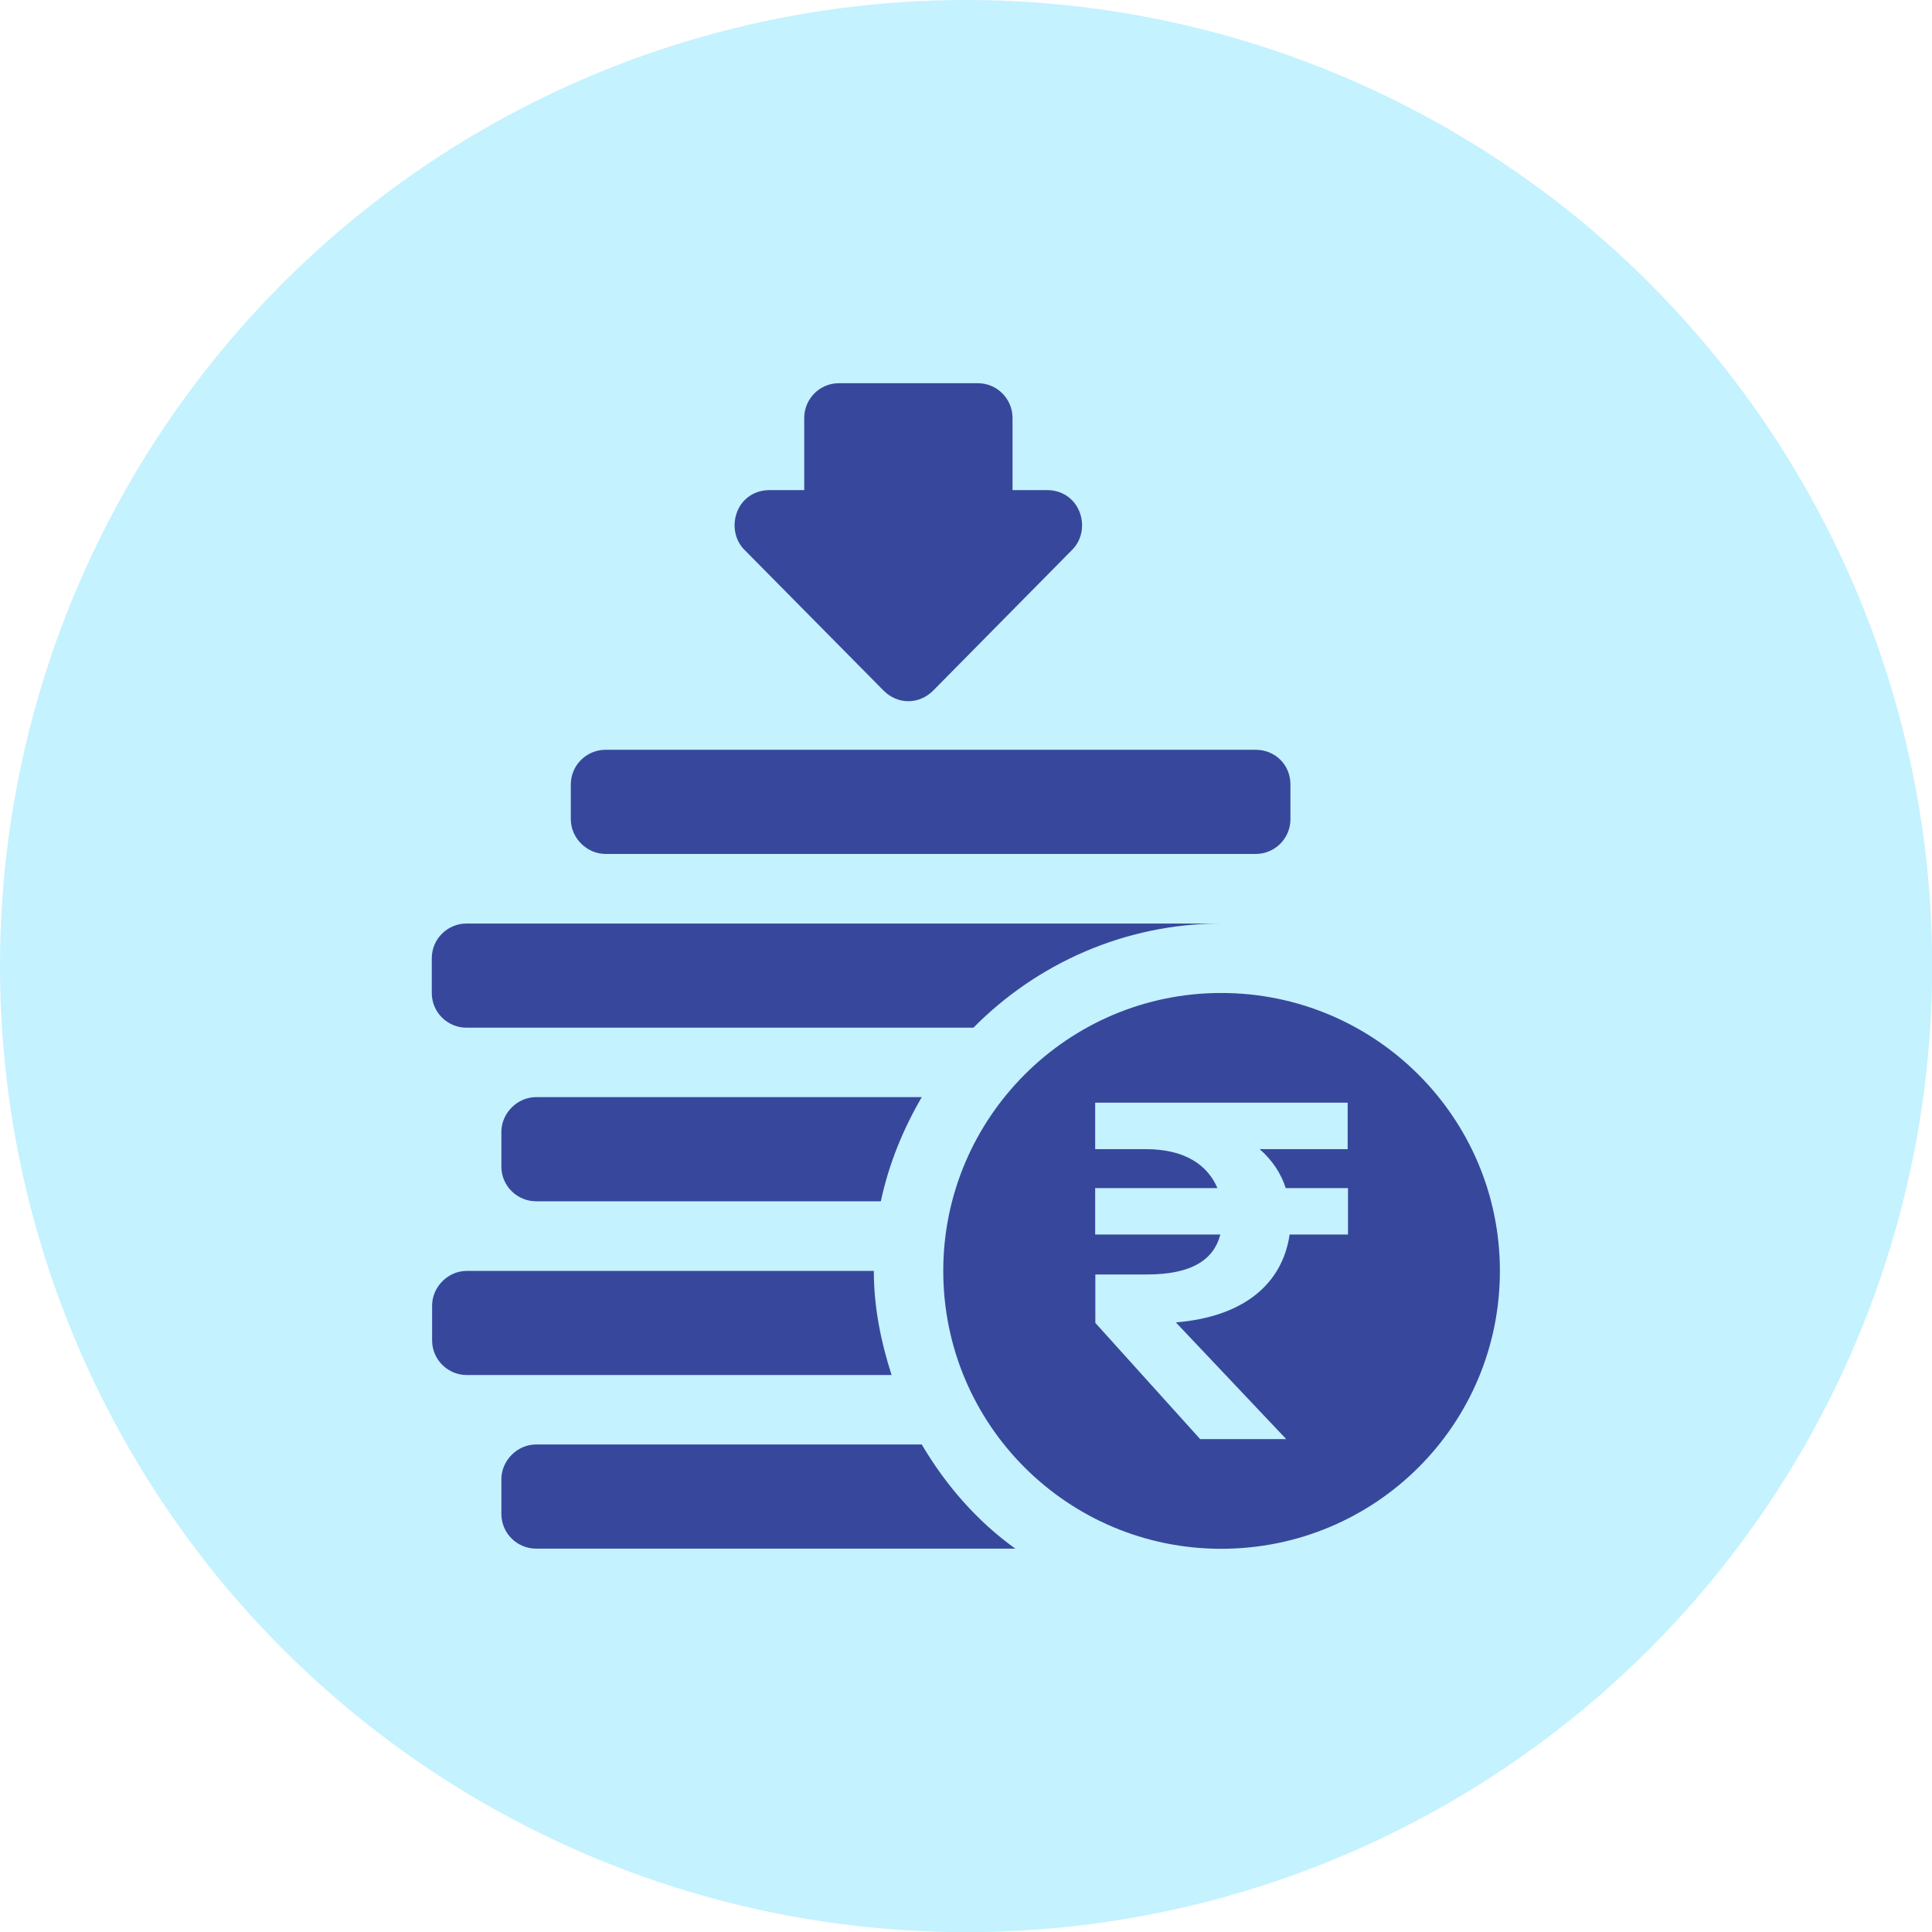
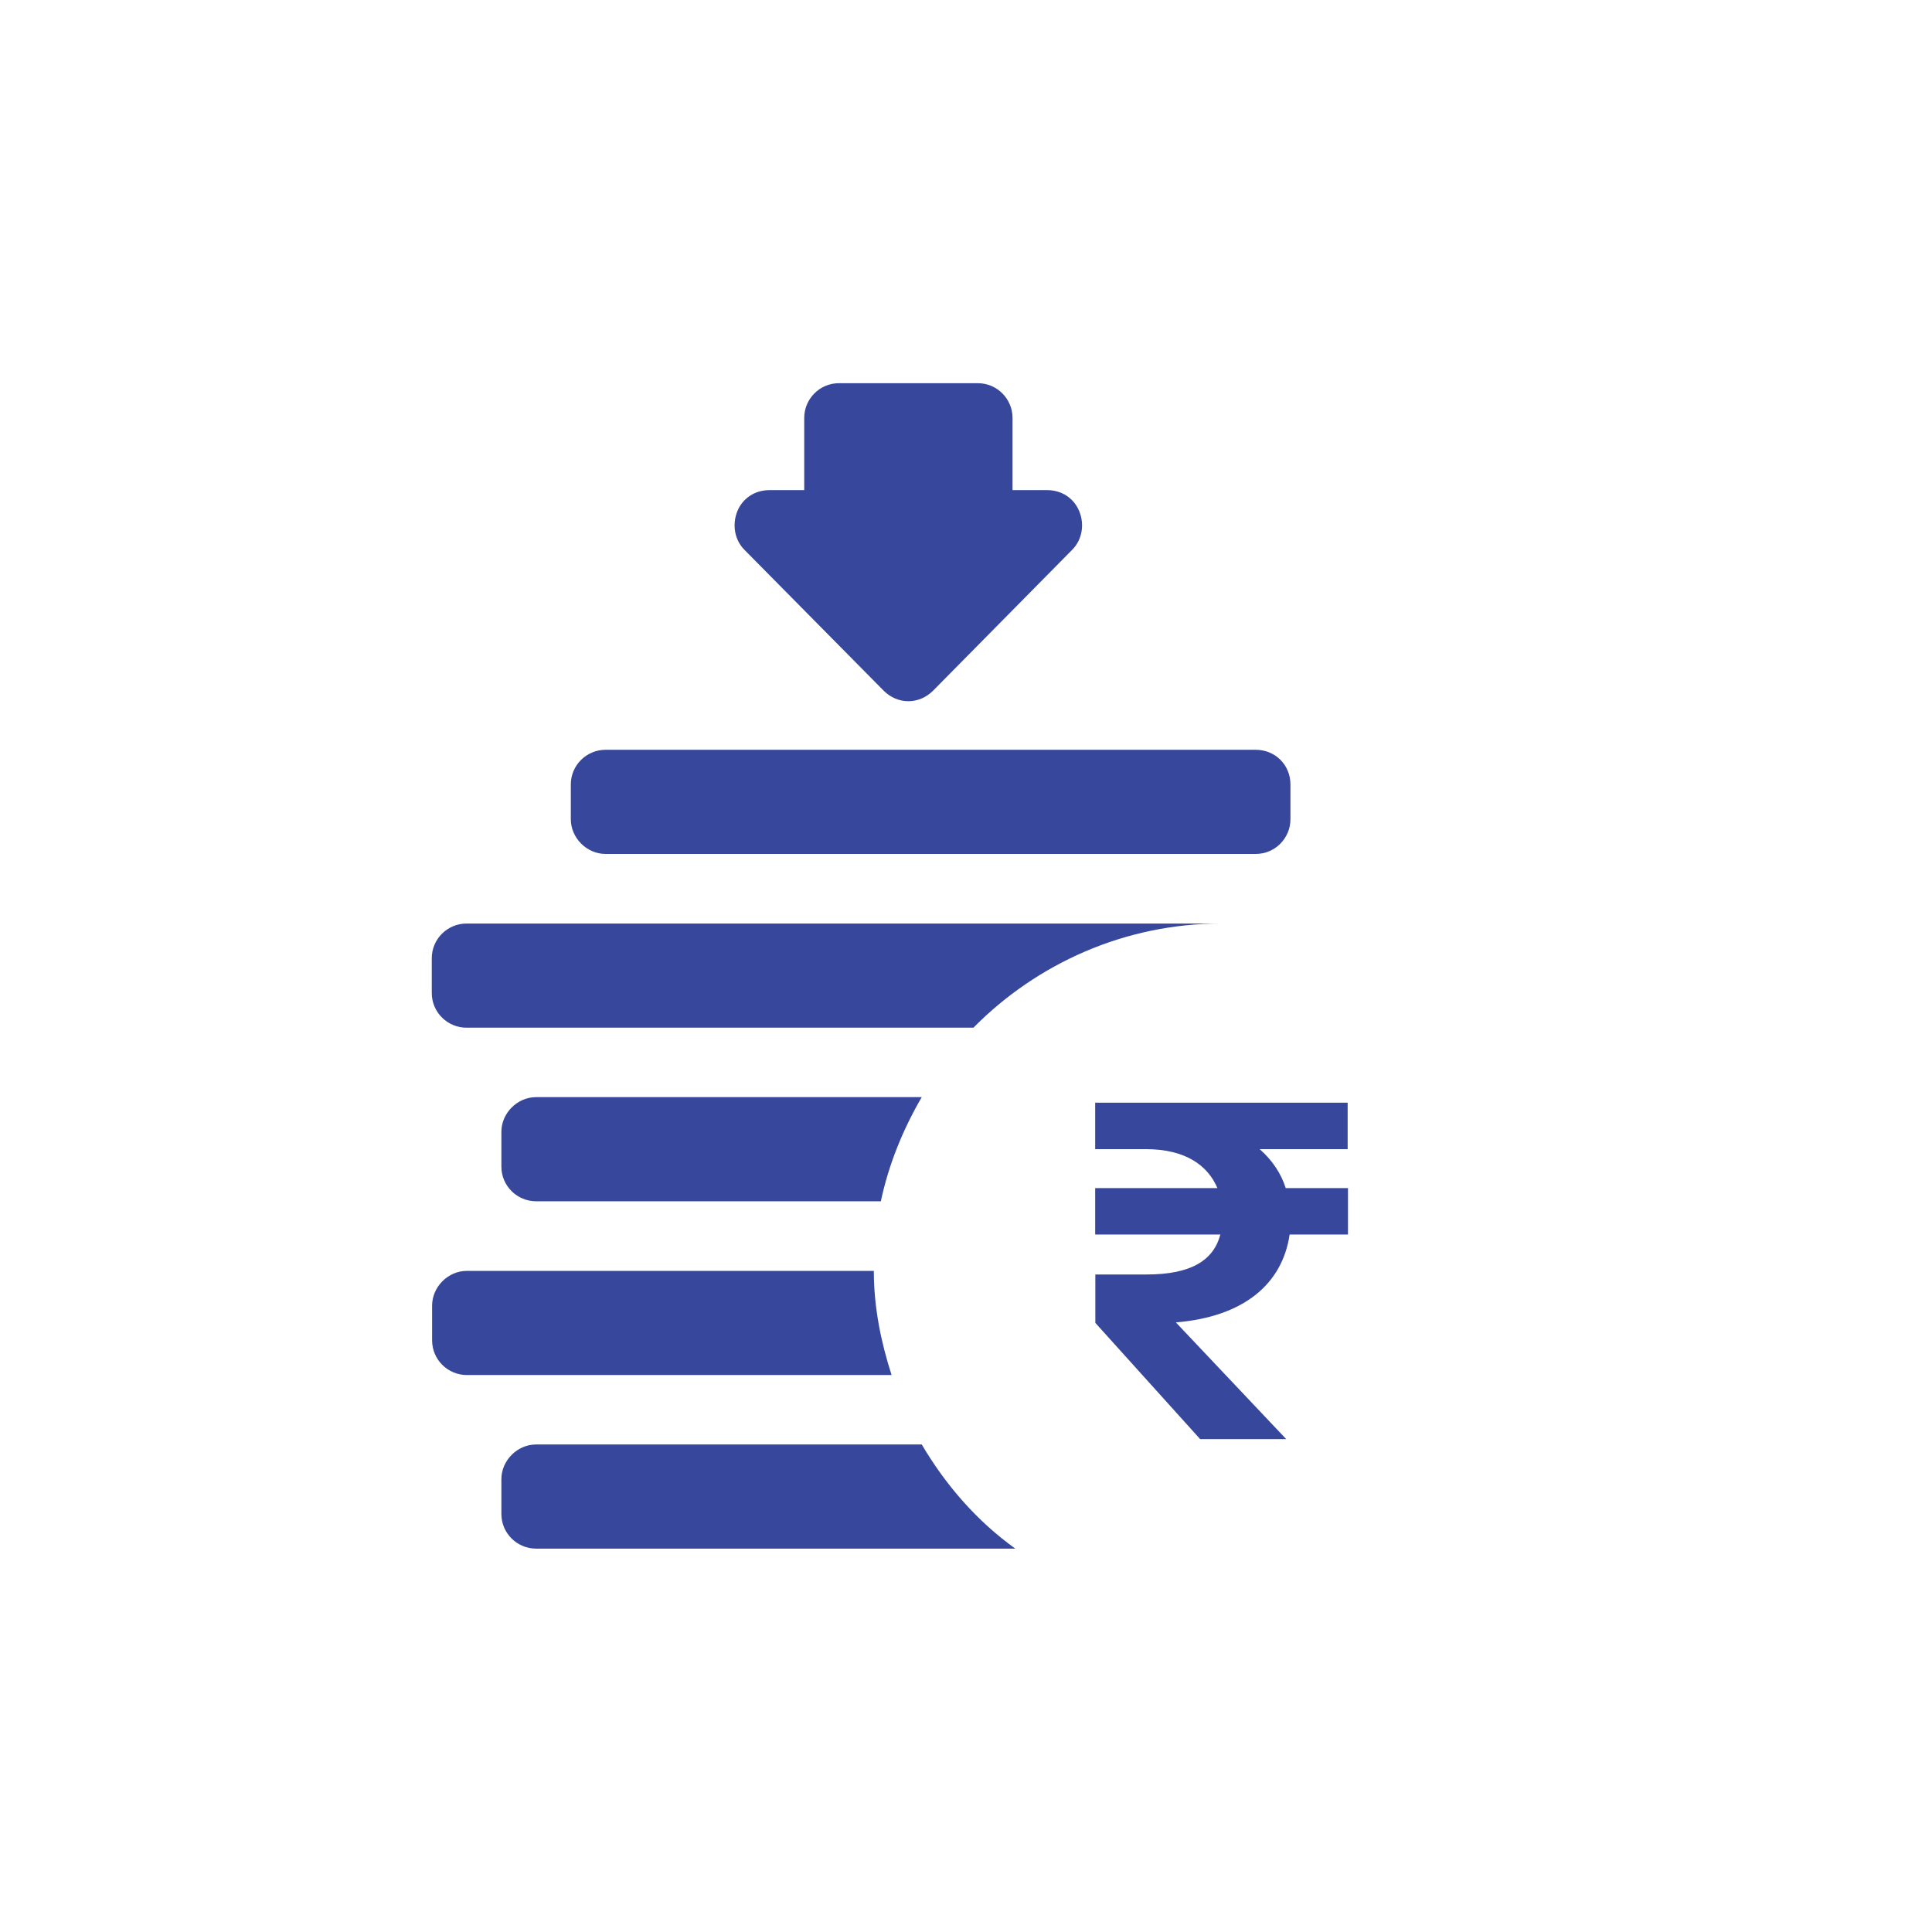
<svg xmlns="http://www.w3.org/2000/svg" xml:space="preserve" width="0.718in" height="0.718in" version="1.1" style="shape-rendering:geometricPrecision; text-rendering:geometricPrecision; image-rendering:optimizeQuality; fill-rule:evenodd; clip-rule:evenodd" viewBox="0 0 118.53 118.53">
  <defs>
    <style type="text/css">
   
    .fil1 {fill:#37489C}
    .fil0 {fill:#C4F2FF}
   
  </style>
  </defs>
  <g id="Layer_x0020_1">
    <g id="_2642538765168">
      <g>
-         <circle class="fil0" cx="59.27" cy="59.27" r="59.27" />
-       </g>
-       <path class="fil1" d="M74.92 60.92c-9.4,0 -17.05,7.65 -17.05,17.05 0,9.45 7.65,17.05 17.05,17.05 9.45,0 17.1,-7.6 17.1,-17.05 0,-9.4 -7.65,-17.05 -17.1,-17.05zm-27.71 -30.85l2.13 0 0 -4.43c0,-1.15 0.93,-2.13 2.13,-2.13l8.52 0c1.2,0 2.13,0.98 2.13,2.13l0 4.43 2.13 0c0.88,0 1.64,0.49 1.97,1.31 0.33,0.82 0.16,1.75 -0.44,2.35l-8.52 8.63c-0.87,0.88 -2.19,0.88 -3.06,0l-8.53 -8.63c-0.6,-0.6 -0.76,-1.53 -0.44,-2.35 0.33,-0.82 1.09,-1.31 1.97,-1.31zm-18.58 32.98l31.09 0c3.88,-3.93 9.29,-6.39 15.19,-6.39l-46.29 0c-1.15,0 -2.13,0.93 -2.13,2.13l0 2.13c0,1.2 0.98,2.13 2.13,2.13zm0 21.31l26.07 0c-0.65,-2.02 -1.09,-4.15 -1.09,-6.39l-24.97 0c-1.15,0 -2.13,0.98 -2.13,2.13l0 2.13c0,1.2 0.98,2.13 2.13,2.13zm2.13 -14.92l0 2.13c0,1.2 0.98,2.13 2.13,2.13l21.15 0c0.49,-2.3 1.37,-4.43 2.51,-6.39l-23.66 0c-1.15,0 -2.13,0.98 -2.13,2.13zm0 21.31l0 2.13c0,1.2 0.98,2.13 2.13,2.13l29.4 0c-2.35,-1.69 -4.26,-3.88 -5.74,-6.39l-23.66 0c-1.15,0 -2.13,0.98 -2.13,2.13zm6.39 -38.36l39.89 0c1.2,0 2.13,-0.98 2.13,-2.13l0 -2.13c0,-1.2 -0.93,-2.13 -2.13,-2.13l-39.89 0c-1.15,0 -2.13,0.93 -2.13,2.13l0 2.13c0,1.15 0.98,2.13 2.13,2.13zm45.53 18.11l0 -2.85 -15.49 0 0 2.85 3.09 0c2.47,0 3.82,1.01 4.41,2.39l-7.5 0 0 2.85 7.68 0c-0.42,1.59 -1.81,2.45 -4.51,2.45l-3.16 0 0 2.97 6.43 7.13 5.28 0 -6.77 -7.16c4.13,-0.34 6.53,-2.33 6.98,-5.39l3.58 0 0 -2.85 -3.82 0c-0.28,-0.89 -0.83,-1.72 -1.6,-2.39l5.42 0z" />
+         </g>
+       <path class="fil1" d="M74.92 60.92zm-27.71 -30.85l2.13 0 0 -4.43c0,-1.15 0.93,-2.13 2.13,-2.13l8.52 0c1.2,0 2.13,0.98 2.13,2.13l0 4.43 2.13 0c0.88,0 1.64,0.49 1.97,1.31 0.33,0.82 0.16,1.75 -0.44,2.35l-8.52 8.63c-0.87,0.88 -2.19,0.88 -3.06,0l-8.53 -8.63c-0.6,-0.6 -0.76,-1.53 -0.44,-2.35 0.33,-0.82 1.09,-1.31 1.97,-1.31zm-18.58 32.98l31.09 0c3.88,-3.93 9.29,-6.39 15.19,-6.39l-46.29 0c-1.15,0 -2.13,0.93 -2.13,2.13l0 2.13c0,1.2 0.98,2.13 2.13,2.13zm0 21.31l26.07 0c-0.65,-2.02 -1.09,-4.15 -1.09,-6.39l-24.97 0c-1.15,0 -2.13,0.98 -2.13,2.13l0 2.13c0,1.2 0.98,2.13 2.13,2.13zm2.13 -14.92l0 2.13c0,1.2 0.98,2.13 2.13,2.13l21.15 0c0.49,-2.3 1.37,-4.43 2.51,-6.39l-23.66 0c-1.15,0 -2.13,0.98 -2.13,2.13zm0 21.31l0 2.13c0,1.2 0.98,2.13 2.13,2.13l29.4 0c-2.35,-1.69 -4.26,-3.88 -5.74,-6.39l-23.66 0c-1.15,0 -2.13,0.98 -2.13,2.13zm6.39 -38.36l39.89 0c1.2,0 2.13,-0.98 2.13,-2.13l0 -2.13c0,-1.2 -0.93,-2.13 -2.13,-2.13l-39.89 0c-1.15,0 -2.13,0.93 -2.13,2.13l0 2.13c0,1.15 0.98,2.13 2.13,2.13zm45.53 18.11l0 -2.85 -15.49 0 0 2.85 3.09 0c2.47,0 3.82,1.01 4.41,2.39l-7.5 0 0 2.85 7.68 0c-0.42,1.59 -1.81,2.45 -4.51,2.45l-3.16 0 0 2.97 6.43 7.13 5.28 0 -6.77 -7.16c4.13,-0.34 6.53,-2.33 6.98,-5.39l3.58 0 0 -2.85 -3.82 0c-0.28,-0.89 -0.83,-1.72 -1.6,-2.39l5.42 0z" />
    </g>
  </g>
</svg>